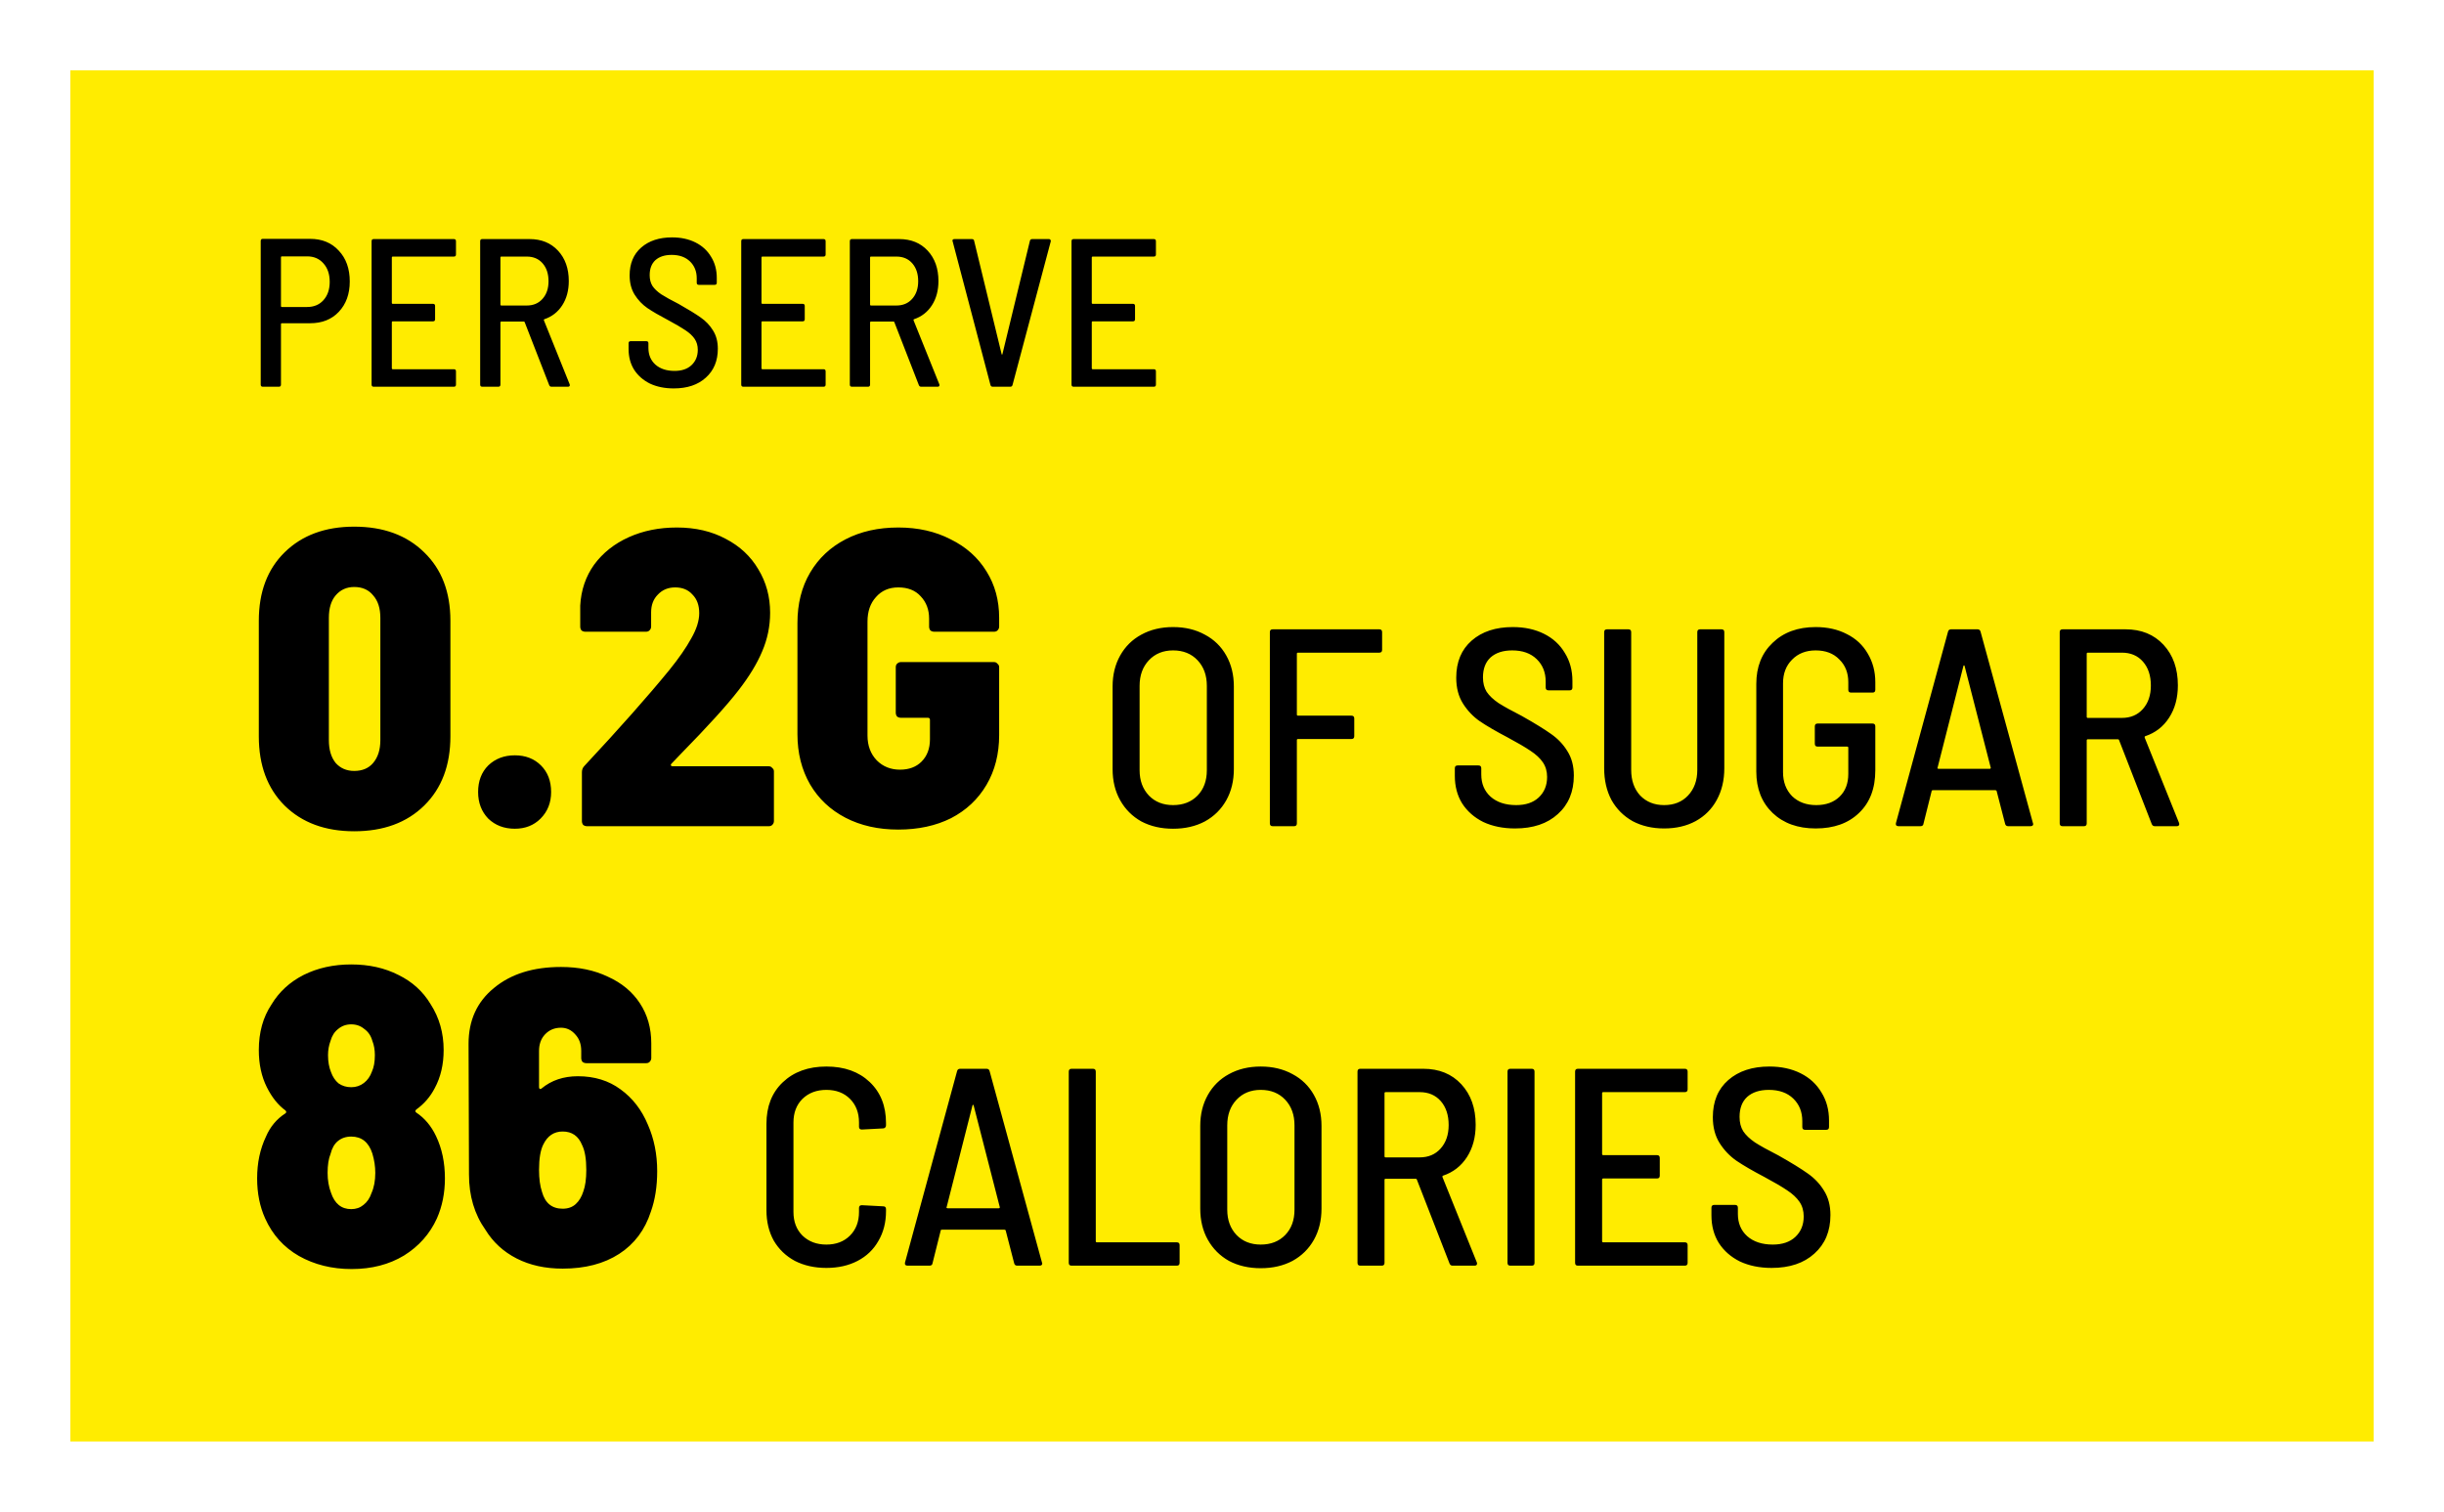
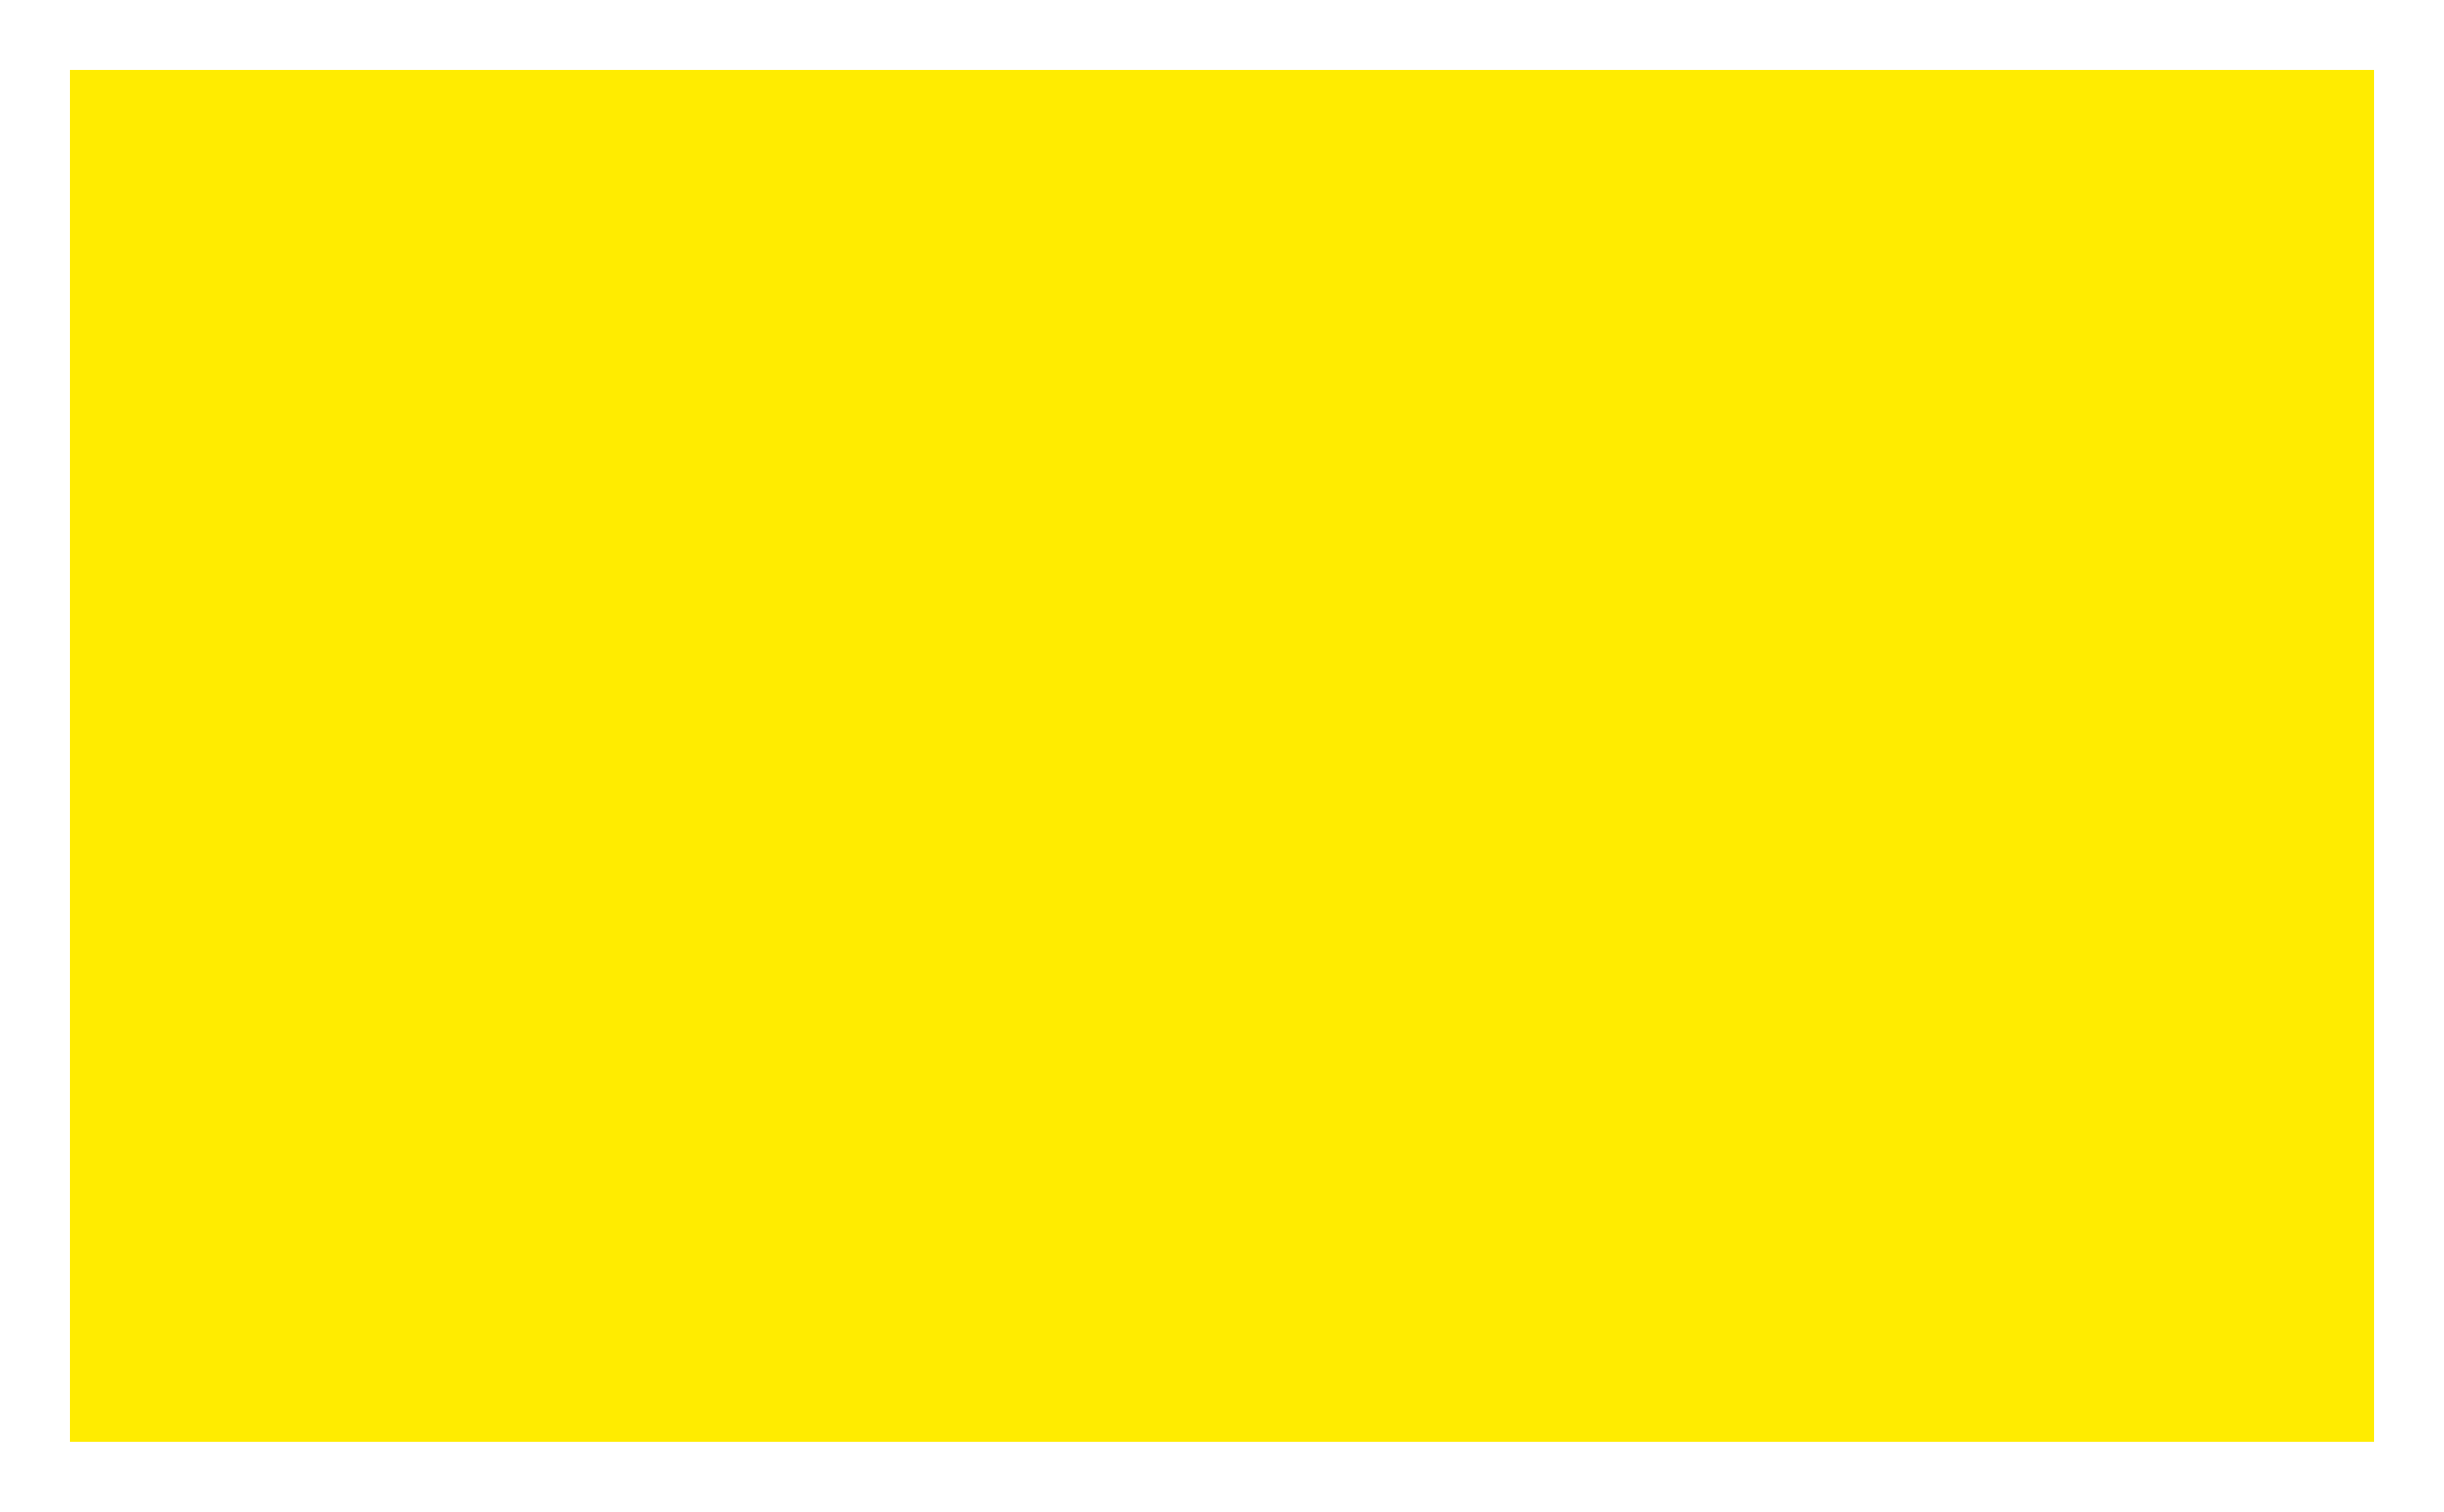
<svg xmlns="http://www.w3.org/2000/svg" width="139" height="86" viewBox="0 0 139 86" fill="none">
-   <rect width="139" height="86" fill="white" />
  <rect width="131" height="78" transform="translate(4 4)" fill="#FFEC00" />
-   <path d="M17.636 13.588C18.316 13.588 18.86 13.812 19.268 14.26C19.684 14.7 19.892 15.284 19.892 16.012C19.892 16.724 19.684 17.3 19.268 17.74C18.86 18.172 18.316 18.388 17.636 18.388H16.028C15.996 18.388 15.98 18.404 15.98 18.436V21.88C15.98 21.96 15.94 22 15.86 22H14.948C14.868 22 14.828 21.96 14.828 21.88V13.708C14.828 13.628 14.868 13.588 14.948 13.588H17.636ZM17.468 17.464C17.852 17.464 18.16 17.336 18.392 17.08C18.632 16.816 18.752 16.468 18.752 16.036C18.752 15.596 18.632 15.244 18.392 14.98C18.16 14.716 17.852 14.584 17.468 14.584H16.028C15.996 14.584 15.98 14.6 15.98 14.632V17.416C15.98 17.448 15.996 17.464 16.028 17.464H17.468ZM25.933 14.476C25.933 14.556 25.893 14.596 25.814 14.596H22.334C22.302 14.596 22.285 14.612 22.285 14.644V17.236C22.285 17.268 22.302 17.284 22.334 17.284H24.625C24.706 17.284 24.745 17.324 24.745 17.404V18.16C24.745 18.24 24.706 18.28 24.625 18.28H22.334C22.302 18.28 22.285 18.296 22.285 18.328V20.956C22.285 20.988 22.302 21.004 22.334 21.004H25.814C25.893 21.004 25.933 21.044 25.933 21.124V21.88C25.933 21.96 25.893 22 25.814 22H21.253C21.174 22 21.134 21.96 21.134 21.88V13.72C21.134 13.64 21.174 13.6 21.253 13.6H25.814C25.893 13.6 25.933 13.64 25.933 13.72V14.476ZM31.365 22C31.301 22 31.257 21.968 31.233 21.904L29.841 18.328C29.833 18.304 29.817 18.292 29.793 18.292H28.509C28.477 18.292 28.461 18.308 28.461 18.34V21.88C28.461 21.96 28.421 22 28.341 22H27.429C27.349 22 27.309 21.96 27.309 21.88V13.72C27.309 13.64 27.349 13.6 27.429 13.6H30.117C30.789 13.6 31.329 13.82 31.737 14.26C32.145 14.7 32.349 15.276 32.349 15.988C32.349 16.524 32.225 16.984 31.977 17.368C31.729 17.752 31.389 18.016 30.957 18.16C30.933 18.168 30.925 18.188 30.933 18.22L32.397 21.856L32.409 21.904C32.409 21.968 32.373 22 32.301 22H31.365ZM28.509 14.596C28.477 14.596 28.461 14.612 28.461 14.644V17.332C28.461 17.364 28.477 17.38 28.509 17.38H29.961C30.329 17.38 30.625 17.256 30.849 17.008C31.081 16.752 31.197 16.416 31.197 16C31.197 15.576 31.085 15.236 30.861 14.98C30.637 14.724 30.337 14.596 29.961 14.596H28.509ZM38.318 22.096C37.806 22.096 37.354 22.004 36.962 21.82C36.578 21.628 36.278 21.364 36.062 21.028C35.854 20.692 35.75 20.3 35.75 19.852V19.528C35.75 19.448 35.79 19.408 35.87 19.408H36.758C36.838 19.408 36.878 19.448 36.878 19.528V19.792C36.878 20.184 37.01 20.5 37.274 20.74C37.546 20.98 37.91 21.1 38.366 21.1C38.774 21.1 39.094 20.992 39.326 20.776C39.566 20.552 39.686 20.26 39.686 19.9C39.686 19.66 39.626 19.452 39.506 19.276C39.386 19.1 39.21 18.936 38.978 18.784C38.754 18.632 38.426 18.44 37.994 18.208C37.506 17.952 37.114 17.724 36.818 17.524C36.53 17.324 36.29 17.072 36.098 16.768C35.906 16.464 35.81 16.096 35.81 15.664C35.81 14.992 36.03 14.464 36.47 14.08C36.91 13.696 37.494 13.504 38.222 13.504C38.726 13.504 39.17 13.6 39.554 13.792C39.938 13.984 40.234 14.256 40.442 14.608C40.658 14.952 40.766 15.352 40.766 15.808V16.084C40.766 16.164 40.726 16.204 40.646 16.204H39.746C39.666 16.204 39.626 16.164 39.626 16.084V15.832C39.626 15.44 39.498 15.12 39.242 14.872C38.986 14.624 38.638 14.5 38.198 14.5C37.806 14.5 37.498 14.6 37.274 14.8C37.058 15 36.95 15.284 36.95 15.652C36.95 15.892 37.002 16.096 37.106 16.264C37.218 16.432 37.386 16.592 37.61 16.744C37.834 16.888 38.166 17.072 38.606 17.296C39.158 17.608 39.574 17.864 39.854 18.064C40.142 18.264 40.374 18.508 40.55 18.796C40.734 19.084 40.826 19.432 40.826 19.84C40.826 20.528 40.598 21.076 40.142 21.484C39.694 21.892 39.086 22.096 38.318 22.096ZM46.957 14.476C46.957 14.556 46.917 14.596 46.837 14.596H43.357C43.325 14.596 43.309 14.612 43.309 14.644V17.236C43.309 17.268 43.325 17.284 43.357 17.284H45.649C45.729 17.284 45.769 17.324 45.769 17.404V18.16C45.769 18.24 45.729 18.28 45.649 18.28H43.357C43.325 18.28 43.309 18.296 43.309 18.328V20.956C43.309 20.988 43.325 21.004 43.357 21.004H46.837C46.917 21.004 46.957 21.044 46.957 21.124V21.88C46.957 21.96 46.917 22 46.837 22H42.277C42.197 22 42.157 21.96 42.157 21.88V13.72C42.157 13.64 42.197 13.6 42.277 13.6H46.837C46.917 13.6 46.957 13.64 46.957 13.72V14.476ZM52.389 22C52.325 22 52.281 21.968 52.257 21.904L50.865 18.328C50.857 18.304 50.841 18.292 50.817 18.292H49.533C49.501 18.292 49.485 18.308 49.485 18.34V21.88C49.485 21.96 49.445 22 49.365 22H48.453C48.373 22 48.333 21.96 48.333 21.88V13.72C48.333 13.64 48.373 13.6 48.453 13.6H51.141C51.813 13.6 52.353 13.82 52.761 14.26C53.169 14.7 53.373 15.276 53.373 15.988C53.373 16.524 53.249 16.984 53.001 17.368C52.753 17.752 52.413 18.016 51.981 18.16C51.957 18.168 51.949 18.188 51.957 18.22L53.421 21.856L53.433 21.904C53.433 21.968 53.397 22 53.325 22H52.389ZM49.533 14.596C49.501 14.596 49.485 14.612 49.485 14.644V17.332C49.485 17.364 49.501 17.38 49.533 17.38H50.985C51.353 17.38 51.649 17.256 51.873 17.008C52.105 16.752 52.221 16.416 52.221 16C52.221 15.576 52.109 15.236 51.885 14.98C51.661 14.724 51.361 14.596 50.985 14.596H49.533ZM56.461 22C56.389 22 56.345 21.964 56.329 21.892L54.181 13.732L54.169 13.696C54.169 13.632 54.209 13.6 54.289 13.6H55.273C55.353 13.6 55.397 13.636 55.405 13.708L56.965 20.14C56.973 20.164 56.981 20.176 56.989 20.176C56.997 20.176 57.005 20.164 57.013 20.14L58.573 13.708C58.589 13.636 58.633 13.6 58.705 13.6H59.653C59.693 13.6 59.721 13.612 59.737 13.636C59.761 13.66 59.769 13.692 59.761 13.732L57.589 21.892C57.573 21.964 57.529 22 57.457 22H56.461ZM65.742 14.476C65.742 14.556 65.702 14.596 65.622 14.596H62.142C62.11 14.596 62.094 14.612 62.094 14.644V17.236C62.094 17.268 62.11 17.284 62.142 17.284H64.434C64.514 17.284 64.554 17.324 64.554 17.404V18.16C64.554 18.24 64.514 18.28 64.434 18.28H62.142C62.11 18.28 62.094 18.296 62.094 18.328V20.956C62.094 20.988 62.11 21.004 62.142 21.004H65.622C65.702 21.004 65.742 21.044 65.742 21.124V21.88C65.742 21.96 65.702 22 65.622 22H61.062C60.982 22 60.942 21.96 60.942 21.88V13.72C60.942 13.64 60.982 13.6 61.062 13.6H65.622C65.702 13.6 65.742 13.64 65.742 13.72V14.476Z" fill="black" />
-   <path d="M20.144 47.288C18.496 47.288 17.176 46.8 16.184 45.824C15.208 44.848 14.72 43.536 14.72 41.888V35.312C14.72 33.68 15.208 32.384 16.184 31.424C17.176 30.448 18.496 29.96 20.144 29.96C21.808 29.96 23.136 30.448 24.128 31.424C25.12 32.384 25.616 33.68 25.616 35.312V41.888C25.616 43.536 25.12 44.848 24.128 45.824C23.136 46.8 21.808 47.288 20.144 47.288ZM20.144 43.856C20.608 43.856 20.968 43.704 21.224 43.4C21.496 43.08 21.632 42.648 21.632 42.104V35.144C21.632 34.6 21.496 34.176 21.224 33.872C20.968 33.552 20.608 33.392 20.144 33.392C19.712 33.392 19.36 33.552 19.088 33.872C18.832 34.176 18.704 34.6 18.704 35.144V42.104C18.704 42.648 18.832 43.08 19.088 43.4C19.36 43.704 19.712 43.856 20.144 43.856ZM29.28 47.144C28.672 47.144 28.168 46.952 27.768 46.568C27.384 46.168 27.192 45.664 27.192 45.056C27.192 44.432 27.384 43.928 27.768 43.544C28.168 43.16 28.672 42.968 29.28 42.968C29.888 42.968 30.384 43.16 30.768 43.544C31.152 43.928 31.344 44.432 31.344 45.056C31.344 45.664 31.144 46.168 30.744 46.568C30.36 46.952 29.872 47.144 29.28 47.144ZM38.184 43.448C38.152 43.48 38.144 43.512 38.16 43.544C38.176 43.576 38.208 43.592 38.256 43.592H43.728C43.808 43.592 43.872 43.624 43.92 43.688C43.984 43.736 44.016 43.8 44.016 43.88V46.712C44.016 46.792 43.984 46.864 43.92 46.928C43.872 46.976 43.808 47 43.728 47H33.384C33.304 47 33.232 46.976 33.168 46.928C33.12 46.864 33.096 46.792 33.096 46.712V43.928C33.096 43.784 33.144 43.664 33.24 43.568C35.24 41.424 36.848 39.608 38.064 38.12C38.608 37.448 39.024 36.848 39.312 36.32C39.616 35.792 39.768 35.312 39.768 34.88C39.768 34.432 39.64 34.08 39.384 33.824C39.144 33.552 38.816 33.416 38.4 33.416C38 33.416 37.672 33.552 37.416 33.824C37.16 34.08 37.032 34.416 37.032 34.832V35.648C37.032 35.728 37 35.8 36.936 35.864C36.888 35.912 36.824 35.936 36.744 35.936H33.288C33.208 35.936 33.136 35.912 33.072 35.864C33.024 35.8 33 35.728 33 35.648V34.448C33.048 33.568 33.312 32.792 33.792 32.12C34.288 31.448 34.944 30.928 35.76 30.56C36.576 30.192 37.488 30.008 38.496 30.008C39.552 30.008 40.48 30.224 41.28 30.656C42.08 31.072 42.696 31.648 43.128 32.384C43.576 33.12 43.8 33.944 43.8 34.856C43.8 35.624 43.648 36.36 43.344 37.064C43.056 37.752 42.608 38.488 42 39.272C41.344 40.12 40.256 41.32 38.736 42.872L38.184 43.448ZM51.09 47.192C49.954 47.192 48.954 46.968 48.09 46.52C47.226 46.072 46.554 45.44 46.074 44.624C45.594 43.792 45.354 42.84 45.354 41.768V35.432C45.354 34.344 45.594 33.392 46.074 32.576C46.554 31.76 47.226 31.128 48.09 30.68C48.954 30.232 49.954 30.008 51.09 30.008C52.21 30.008 53.202 30.232 54.066 30.68C54.946 31.112 55.626 31.72 56.106 32.504C56.586 33.272 56.826 34.152 56.826 35.144V35.648C56.826 35.728 56.794 35.8 56.73 35.864C56.682 35.912 56.618 35.936 56.538 35.936H53.13C53.05 35.936 52.978 35.912 52.914 35.864C52.866 35.8 52.842 35.728 52.842 35.648V35.192C52.842 34.68 52.682 34.256 52.362 33.92C52.058 33.584 51.634 33.416 51.09 33.416C50.562 33.416 50.138 33.6 49.818 33.968C49.498 34.32 49.338 34.784 49.338 35.36V41.84C49.338 42.416 49.514 42.888 49.866 43.256C50.218 43.608 50.658 43.784 51.186 43.784C51.698 43.784 52.106 43.632 52.41 43.328C52.73 43.008 52.89 42.584 52.89 42.056V40.952C52.89 40.872 52.85 40.832 52.77 40.832H51.234C51.154 40.832 51.082 40.808 51.018 40.76C50.97 40.696 50.946 40.624 50.946 40.544V37.952C50.946 37.872 50.97 37.808 51.018 37.76C51.082 37.696 51.154 37.664 51.234 37.664H56.538C56.618 37.664 56.682 37.696 56.73 37.76C56.794 37.808 56.826 37.872 56.826 37.952V41.816C56.826 42.888 56.586 43.832 56.106 44.648C55.626 45.464 54.954 46.096 54.09 46.544C53.226 46.976 52.226 47.192 51.09 47.192ZM66.718 47.144C66.036 47.144 65.433 47.005 64.91 46.728C64.398 46.44 63.998 46.04 63.71 45.528C63.422 45.016 63.278 44.424 63.278 43.752V39.048C63.278 38.387 63.422 37.8 63.71 37.288C63.998 36.776 64.398 36.381 64.91 36.104C65.433 35.816 66.036 35.672 66.718 35.672C67.401 35.672 68.004 35.816 68.526 36.104C69.049 36.381 69.454 36.776 69.742 37.288C70.03 37.8 70.174 38.387 70.174 39.048V43.752C70.174 44.424 70.03 45.016 69.742 45.528C69.454 46.04 69.049 46.44 68.526 46.728C68.004 47.005 67.401 47.144 66.718 47.144ZM66.718 45.8C67.294 45.8 67.758 45.619 68.11 45.256C68.462 44.893 68.638 44.413 68.638 43.816V39.016C68.638 38.419 68.462 37.933 68.11 37.56C67.758 37.187 67.294 37 66.718 37C66.153 37 65.694 37.187 65.342 37.56C64.99 37.933 64.814 38.419 64.814 39.016V43.816C64.814 44.403 64.99 44.883 65.342 45.256C65.694 45.619 66.153 45.8 66.718 45.8ZM78.606 36.968C78.606 37.075 78.553 37.128 78.446 37.128H73.822C73.78 37.128 73.758 37.149 73.758 37.192V40.648C73.758 40.691 73.78 40.712 73.822 40.712H76.862C76.969 40.712 77.022 40.765 77.022 40.872V41.88C77.022 41.987 76.969 42.04 76.862 42.04H73.822C73.78 42.04 73.758 42.061 73.758 42.104V46.84C73.758 46.947 73.705 47 73.598 47H72.382C72.276 47 72.222 46.947 72.222 46.84V35.96C72.222 35.853 72.276 35.8 72.382 35.8H78.446C78.553 35.8 78.606 35.853 78.606 35.96V36.968ZM86.166 47.128C85.484 47.128 84.881 47.005 84.358 46.76C83.846 46.504 83.446 46.152 83.158 45.704C82.881 45.256 82.742 44.733 82.742 44.136V43.704C82.742 43.597 82.796 43.544 82.902 43.544H84.086C84.193 43.544 84.246 43.597 84.246 43.704V44.056C84.246 44.579 84.422 45 84.774 45.32C85.137 45.64 85.622 45.8 86.23 45.8C86.774 45.8 87.201 45.656 87.51 45.368C87.83 45.069 87.99 44.68 87.99 44.2C87.99 43.88 87.91 43.603 87.75 43.368C87.59 43.133 87.356 42.915 87.046 42.712C86.748 42.509 86.31 42.253 85.734 41.944C85.084 41.603 84.561 41.299 84.166 41.032C83.782 40.765 83.462 40.429 83.206 40.024C82.95 39.619 82.822 39.128 82.822 38.552C82.822 37.656 83.116 36.952 83.702 36.44C84.289 35.928 85.068 35.672 86.038 35.672C86.71 35.672 87.302 35.8 87.814 36.056C88.326 36.312 88.721 36.675 88.998 37.144C89.286 37.603 89.43 38.136 89.43 38.744V39.112C89.43 39.219 89.377 39.272 89.27 39.272H88.07C87.964 39.272 87.91 39.219 87.91 39.112V38.776C87.91 38.253 87.74 37.827 87.398 37.496C87.057 37.165 86.593 37 86.006 37C85.484 37 85.073 37.133 84.774 37.4C84.486 37.667 84.342 38.045 84.342 38.536C84.342 38.856 84.412 39.128 84.55 39.352C84.7 39.576 84.924 39.789 85.222 39.992C85.521 40.184 85.964 40.429 86.55 40.728C87.286 41.144 87.841 41.485 88.214 41.752C88.598 42.019 88.908 42.344 89.142 42.728C89.388 43.112 89.51 43.576 89.51 44.12C89.51 45.037 89.206 45.768 88.598 46.312C88.001 46.856 87.19 47.128 86.166 47.128ZM94.644 47.128C93.972 47.128 93.374 46.989 92.852 46.712C92.34 46.424 91.94 46.024 91.652 45.512C91.374 44.989 91.236 44.387 91.236 43.704V35.96C91.236 35.853 91.289 35.8 91.396 35.8H92.612C92.718 35.8 92.772 35.853 92.772 35.96V43.8C92.772 44.397 92.942 44.883 93.284 45.256C93.636 45.619 94.089 45.8 94.644 45.8C95.209 45.8 95.662 45.619 96.004 45.256C96.356 44.883 96.532 44.397 96.532 43.8V35.96C96.532 35.853 96.585 35.8 96.692 35.8H97.908C98.014 35.8 98.068 35.853 98.068 35.96V43.704C98.068 44.387 97.924 44.989 97.636 45.512C97.358 46.024 96.958 46.424 96.436 46.712C95.924 46.989 95.326 47.128 94.644 47.128ZM103.264 47.128C102.251 47.128 101.435 46.835 100.816 46.248C100.198 45.651 99.888 44.867 99.888 43.896V38.904C99.888 37.933 100.198 37.155 100.816 36.568C101.435 35.971 102.251 35.672 103.264 35.672C103.936 35.672 104.528 35.805 105.04 36.072C105.552 36.328 105.947 36.696 106.224 37.176C106.512 37.656 106.656 38.2 106.656 38.808V39.24C106.656 39.347 106.603 39.4 106.496 39.4H105.28C105.174 39.4 105.12 39.347 105.12 39.24V38.808C105.12 38.275 104.95 37.843 104.608 37.512C104.278 37.171 103.83 37 103.264 37C102.71 37 102.262 37.176 101.92 37.528C101.579 37.869 101.408 38.317 101.408 38.872V43.928C101.408 44.483 101.579 44.936 101.92 45.288C102.272 45.629 102.731 45.8 103.296 45.8C103.851 45.8 104.294 45.64 104.624 45.32C104.955 45 105.12 44.568 105.12 44.024V42.536C105.12 42.493 105.099 42.472 105.056 42.472H103.376C103.27 42.472 103.216 42.419 103.216 42.312V41.32C103.216 41.213 103.27 41.16 103.376 41.16H106.496C106.603 41.16 106.656 41.213 106.656 41.32V43.816C106.656 44.851 106.347 45.661 105.728 46.248C105.12 46.835 104.299 47.128 103.264 47.128ZM114.213 47C114.117 47 114.058 46.952 114.037 46.856L113.557 45C113.546 44.968 113.52 44.952 113.477 44.952H109.941C109.888 44.952 109.861 44.968 109.861 45L109.397 46.856C109.386 46.952 109.328 47 109.221 47H107.973C107.92 47 107.877 46.984 107.845 46.952C107.824 46.92 107.818 46.877 107.829 46.824L110.789 35.944C110.81 35.848 110.869 35.8 110.965 35.8H112.469C112.565 35.8 112.624 35.848 112.645 35.944L115.621 46.824L115.637 46.872C115.637 46.957 115.584 47 115.477 47H114.213ZM110.197 43.672C110.186 43.683 110.186 43.699 110.197 43.72C110.218 43.731 110.24 43.736 110.261 43.736H113.157C113.178 43.736 113.194 43.731 113.205 43.72C113.226 43.699 113.232 43.683 113.221 43.672L111.733 37.88C111.722 37.859 111.712 37.848 111.701 37.848C111.69 37.848 111.68 37.859 111.669 37.88L110.197 43.672ZM122.552 47C122.467 47 122.408 46.957 122.376 46.872L120.52 42.104C120.51 42.072 120.488 42.056 120.456 42.056H118.744C118.702 42.056 118.68 42.077 118.68 42.12V46.84C118.68 46.947 118.627 47 118.52 47H117.304C117.198 47 117.144 46.947 117.144 46.84V35.96C117.144 35.853 117.198 35.8 117.304 35.8H120.888C121.784 35.8 122.504 36.093 123.048 36.68C123.592 37.267 123.864 38.035 123.864 38.984C123.864 39.699 123.699 40.312 123.368 40.824C123.038 41.336 122.584 41.688 122.008 41.88C121.976 41.891 121.966 41.917 121.976 41.96L123.928 46.808L123.944 46.872C123.944 46.957 123.896 47 123.8 47H122.552ZM118.744 37.128C118.702 37.128 118.68 37.149 118.68 37.192V40.776C118.68 40.819 118.702 40.84 118.744 40.84H120.68C121.171 40.84 121.566 40.675 121.864 40.344C122.174 40.003 122.328 39.555 122.328 39C122.328 38.435 122.179 37.981 121.88 37.64C121.582 37.299 121.182 37.128 120.68 37.128H118.744Z" fill="black" />
-   <path d="M24.8 64.632C25.136 65.336 25.304 66.136 25.304 67.032C25.304 67.864 25.152 68.624 24.848 69.312C24.448 70.192 23.824 70.896 22.976 71.424C22.128 71.936 21.136 72.192 20 72.192C18.88 72.192 17.88 71.944 17 71.448C16.136 70.952 15.496 70.24 15.08 69.312C14.776 68.64 14.624 67.88 14.624 67.032C14.624 66.152 14.792 65.36 15.128 64.656C15.368 64.096 15.736 63.656 16.232 63.336C16.296 63.288 16.296 63.232 16.232 63.168C15.816 62.864 15.464 62.424 15.176 61.848C14.872 61.24 14.72 60.536 14.72 59.736C14.72 58.728 14.96 57.864 15.44 57.144C15.872 56.424 16.48 55.864 17.264 55.464C18.064 55.064 18.968 54.864 19.976 54.864C20.984 54.864 21.88 55.064 22.664 55.464C23.448 55.848 24.056 56.4 24.488 57.12C24.984 57.888 25.232 58.76 25.232 59.736C25.232 60.552 25.064 61.272 24.728 61.896C24.472 62.392 24.12 62.8 23.672 63.12C23.608 63.184 23.608 63.24 23.672 63.288C24.152 63.608 24.528 64.056 24.8 64.632ZM18.8 59.208C18.704 59.464 18.656 59.736 18.656 60.024C18.656 60.392 18.712 60.712 18.824 60.984C18.92 61.256 19.064 61.472 19.256 61.632C19.464 61.776 19.704 61.848 19.976 61.848C20.248 61.848 20.488 61.768 20.696 61.608C20.904 61.448 21.056 61.232 21.152 60.96C21.264 60.72 21.32 60.408 21.32 60.024C21.32 59.72 21.272 59.448 21.176 59.208C21.096 58.92 20.944 58.696 20.72 58.536C20.512 58.36 20.264 58.272 19.976 58.272C19.688 58.272 19.44 58.36 19.232 58.536C19.024 58.696 18.88 58.92 18.8 59.208ZM21.128 67.872C21.272 67.552 21.344 67.168 21.344 66.72C21.344 66.352 21.288 65.984 21.176 65.616C20.968 64.976 20.568 64.656 19.976 64.656C19.672 64.656 19.416 64.744 19.208 64.92C19.016 65.08 18.88 65.32 18.8 65.64C18.688 65.912 18.632 66.272 18.632 66.72C18.632 67.136 18.696 67.512 18.824 67.848C19.032 68.472 19.416 68.784 19.976 68.784C20.248 68.784 20.48 68.704 20.672 68.544C20.88 68.384 21.032 68.16 21.128 67.872ZM36.849 63.984C37.201 64.784 37.377 65.664 37.377 66.624C37.377 67.488 37.257 68.256 37.017 68.928C36.681 69.968 36.081 70.768 35.217 71.328C34.353 71.888 33.281 72.168 32.001 72.168C31.009 72.168 30.137 71.976 29.385 71.592C28.633 71.208 28.041 70.664 27.609 69.96C26.985 69.08 26.673 68.032 26.673 66.816L26.649 59.376C26.649 58.048 27.129 56.992 28.089 56.208C29.049 55.408 30.321 55.008 31.905 55.008C32.913 55.008 33.801 55.192 34.569 55.56C35.353 55.912 35.961 56.416 36.393 57.072C36.825 57.728 37.041 58.488 37.041 59.352V60.192C37.041 60.272 37.009 60.344 36.945 60.408C36.897 60.456 36.833 60.48 36.753 60.48H33.345C33.265 60.48 33.193 60.456 33.129 60.408C33.081 60.344 33.057 60.272 33.057 60.192V59.784C33.057 59.4 32.945 59.088 32.721 58.848C32.497 58.592 32.225 58.464 31.905 58.464C31.537 58.464 31.233 58.592 30.993 58.848C30.769 59.088 30.657 59.4 30.657 59.784V61.848C30.657 61.896 30.673 61.928 30.705 61.944C30.737 61.96 30.769 61.952 30.801 61.92C31.361 61.456 32.049 61.224 32.865 61.224C33.809 61.224 34.617 61.472 35.289 61.968C35.977 62.464 36.497 63.136 36.849 63.984ZM33.177 67.776C33.289 67.472 33.345 67.064 33.345 66.552C33.345 65.928 33.265 65.456 33.105 65.136C32.897 64.624 32.529 64.368 32.001 64.368C31.505 64.368 31.137 64.616 30.897 65.112C30.737 65.432 30.657 65.912 30.657 66.552C30.657 67.048 30.713 67.464 30.825 67.8C31.001 68.44 31.393 68.76 32.001 68.76C32.305 68.76 32.553 68.672 32.745 68.496C32.937 68.32 33.081 68.08 33.177 67.776ZM46.999 72.128C46.327 72.128 45.73 71.995 45.207 71.728C44.695 71.451 44.295 71.067 44.007 70.576C43.73 70.075 43.591 69.499 43.591 68.848V63.936C43.591 62.944 43.9 62.155 44.519 61.568C45.148 60.971 45.975 60.672 46.999 60.672C48.023 60.672 48.844 60.965 49.463 61.552C50.082 62.139 50.391 62.917 50.391 63.888V64.016C50.391 64.069 50.375 64.112 50.343 64.144C50.311 64.176 50.274 64.192 50.231 64.192L49.015 64.256C48.908 64.256 48.855 64.203 48.855 64.096V63.856C48.855 63.301 48.684 62.853 48.343 62.512C48.002 62.171 47.554 62 46.999 62C46.444 62 45.991 62.171 45.639 62.512C45.298 62.853 45.127 63.301 45.127 63.856V68.944C45.127 69.499 45.298 69.947 45.639 70.288C45.991 70.629 46.444 70.8 46.999 70.8C47.554 70.8 48.002 70.629 48.343 70.288C48.684 69.947 48.855 69.499 48.855 68.944V68.72C48.855 68.613 48.908 68.56 49.015 68.56L50.231 68.624C50.338 68.624 50.391 68.677 50.391 68.784V68.896C50.391 69.536 50.247 70.101 49.959 70.592C49.682 71.083 49.287 71.461 48.775 71.728C48.263 71.995 47.671 72.128 46.999 72.128ZM57.854 72C57.758 72 57.699 71.952 57.678 71.856L57.198 70C57.187 69.968 57.16 69.952 57.118 69.952H53.582C53.528 69.952 53.502 69.968 53.502 70L53.038 71.856C53.027 71.952 52.968 72 52.862 72H51.614C51.56 72 51.518 71.984 51.486 71.952C51.464 71.92 51.459 71.877 51.47 71.824L54.43 60.944C54.451 60.848 54.51 60.8 54.606 60.8H56.11C56.206 60.8 56.264 60.848 56.286 60.944L59.262 71.824L59.278 71.872C59.278 71.957 59.224 72 59.118 72H57.854ZM53.838 68.672C53.827 68.683 53.827 68.699 53.838 68.72C53.859 68.731 53.88 68.736 53.902 68.736H56.798C56.819 68.736 56.835 68.731 56.846 68.72C56.867 68.699 56.872 68.683 56.862 68.672L55.374 62.88C55.363 62.859 55.352 62.848 55.342 62.848C55.331 62.848 55.32 62.859 55.31 62.88L53.838 68.672ZM60.945 72C60.838 72 60.785 71.947 60.785 71.84V60.96C60.785 60.853 60.838 60.8 60.945 60.8H62.161C62.267 60.8 62.321 60.853 62.321 60.96V70.608C62.321 70.651 62.342 70.672 62.385 70.672H66.929C67.035 70.672 67.089 70.725 67.089 70.832V71.84C67.089 71.947 67.035 72 66.929 72H60.945ZM71.703 72.144C71.02 72.144 70.418 72.005 69.895 71.728C69.383 71.44 68.983 71.04 68.695 70.528C68.407 70.016 68.263 69.424 68.263 68.752V64.048C68.263 63.387 68.407 62.8 68.695 62.288C68.983 61.776 69.383 61.381 69.895 61.104C70.418 60.816 71.02 60.672 71.703 60.672C72.385 60.672 72.988 60.816 73.511 61.104C74.034 61.381 74.439 61.776 74.727 62.288C75.015 62.8 75.159 63.387 75.159 64.048V68.752C75.159 69.424 75.015 70.016 74.727 70.528C74.439 71.04 74.034 71.44 73.511 71.728C72.988 72.005 72.385 72.144 71.703 72.144ZM71.703 70.8C72.279 70.8 72.743 70.619 73.095 70.256C73.447 69.893 73.623 69.413 73.623 68.816V64.016C73.623 63.419 73.447 62.933 73.095 62.56C72.743 62.187 72.279 62 71.703 62C71.138 62 70.679 62.187 70.327 62.56C69.975 62.933 69.799 63.419 69.799 64.016V68.816C69.799 69.403 69.975 69.883 70.327 70.256C70.679 70.619 71.138 70.8 71.703 70.8ZM82.615 72C82.529 72 82.471 71.957 82.439 71.872L80.583 67.104C80.572 67.072 80.551 67.056 80.519 67.056H78.807C78.764 67.056 78.743 67.077 78.743 67.12V71.84C78.743 71.947 78.689 72 78.583 72H77.367C77.26 72 77.207 71.947 77.207 71.84V60.96C77.207 60.853 77.26 60.8 77.367 60.8H80.951C81.847 60.8 82.567 61.093 83.111 61.68C83.655 62.267 83.927 63.035 83.927 63.984C83.927 64.699 83.761 65.312 83.431 65.824C83.1 66.336 82.647 66.688 82.071 66.88C82.039 66.891 82.028 66.917 82.039 66.96L83.991 71.808L84.007 71.872C84.007 71.957 83.959 72 83.863 72H82.615ZM78.807 62.128C78.764 62.128 78.743 62.149 78.743 62.192V65.776C78.743 65.819 78.764 65.84 78.807 65.84H80.743C81.233 65.84 81.628 65.675 81.927 65.344C82.236 65.003 82.391 64.555 82.391 64C82.391 63.435 82.241 62.981 81.943 62.64C81.644 62.299 81.244 62.128 80.743 62.128H78.807ZM85.898 72C85.791 72 85.738 71.947 85.738 71.84V60.96C85.738 60.853 85.791 60.8 85.898 60.8H87.114C87.221 60.8 87.274 60.853 87.274 60.96V71.84C87.274 71.947 87.221 72 87.114 72H85.898ZM95.982 61.968C95.982 62.075 95.928 62.128 95.822 62.128H91.182C91.139 62.128 91.118 62.149 91.118 62.192V65.648C91.118 65.691 91.139 65.712 91.182 65.712H94.238C94.344 65.712 94.398 65.765 94.398 65.872V66.88C94.398 66.987 94.344 67.04 94.238 67.04H91.182C91.139 67.04 91.118 67.061 91.118 67.104V70.608C91.118 70.651 91.139 70.672 91.182 70.672H95.822C95.928 70.672 95.982 70.725 95.982 70.832V71.84C95.982 71.947 95.928 72 95.822 72H89.742C89.635 72 89.582 71.947 89.582 71.84V60.96C89.582 60.853 89.635 60.8 89.742 60.8H95.822C95.928 60.8 95.982 60.853 95.982 60.96V61.968ZM100.76 72.128C100.077 72.128 99.475 72.005 98.952 71.76C98.44 71.504 98.04 71.152 97.752 70.704C97.475 70.256 97.336 69.733 97.336 69.136V68.704C97.336 68.597 97.389 68.544 97.496 68.544H98.68C98.787 68.544 98.84 68.597 98.84 68.704V69.056C98.84 69.579 99.016 70 99.368 70.32C99.731 70.64 100.216 70.8 100.824 70.8C101.368 70.8 101.795 70.656 102.104 70.368C102.424 70.069 102.584 69.68 102.584 69.2C102.584 68.88 102.504 68.603 102.344 68.368C102.184 68.133 101.949 67.915 101.64 67.712C101.341 67.509 100.904 67.253 100.328 66.944C99.677 66.603 99.155 66.299 98.76 66.032C98.376 65.765 98.056 65.429 97.8 65.024C97.544 64.619 97.416 64.128 97.416 63.552C97.416 62.656 97.709 61.952 98.296 61.44C98.883 60.928 99.661 60.672 100.632 60.672C101.304 60.672 101.896 60.8 102.408 61.056C102.92 61.312 103.315 61.675 103.592 62.144C103.88 62.603 104.024 63.136 104.024 63.744V64.112C104.024 64.219 103.971 64.272 103.864 64.272H102.664C102.557 64.272 102.504 64.219 102.504 64.112V63.776C102.504 63.253 102.333 62.827 101.992 62.496C101.651 62.165 101.187 62 100.6 62C100.077 62 99.667 62.133 99.368 62.4C99.08 62.667 98.936 63.045 98.936 63.536C98.936 63.856 99.005 64.128 99.144 64.352C99.293 64.576 99.517 64.789 99.816 64.992C100.115 65.184 100.557 65.429 101.144 65.728C101.88 66.144 102.435 66.485 102.808 66.752C103.192 67.019 103.501 67.344 103.736 67.728C103.981 68.112 104.104 68.576 104.104 69.12C104.104 70.037 103.8 70.768 103.192 71.312C102.595 71.856 101.784 72.128 100.76 72.128Z" fill="black" />
</svg>